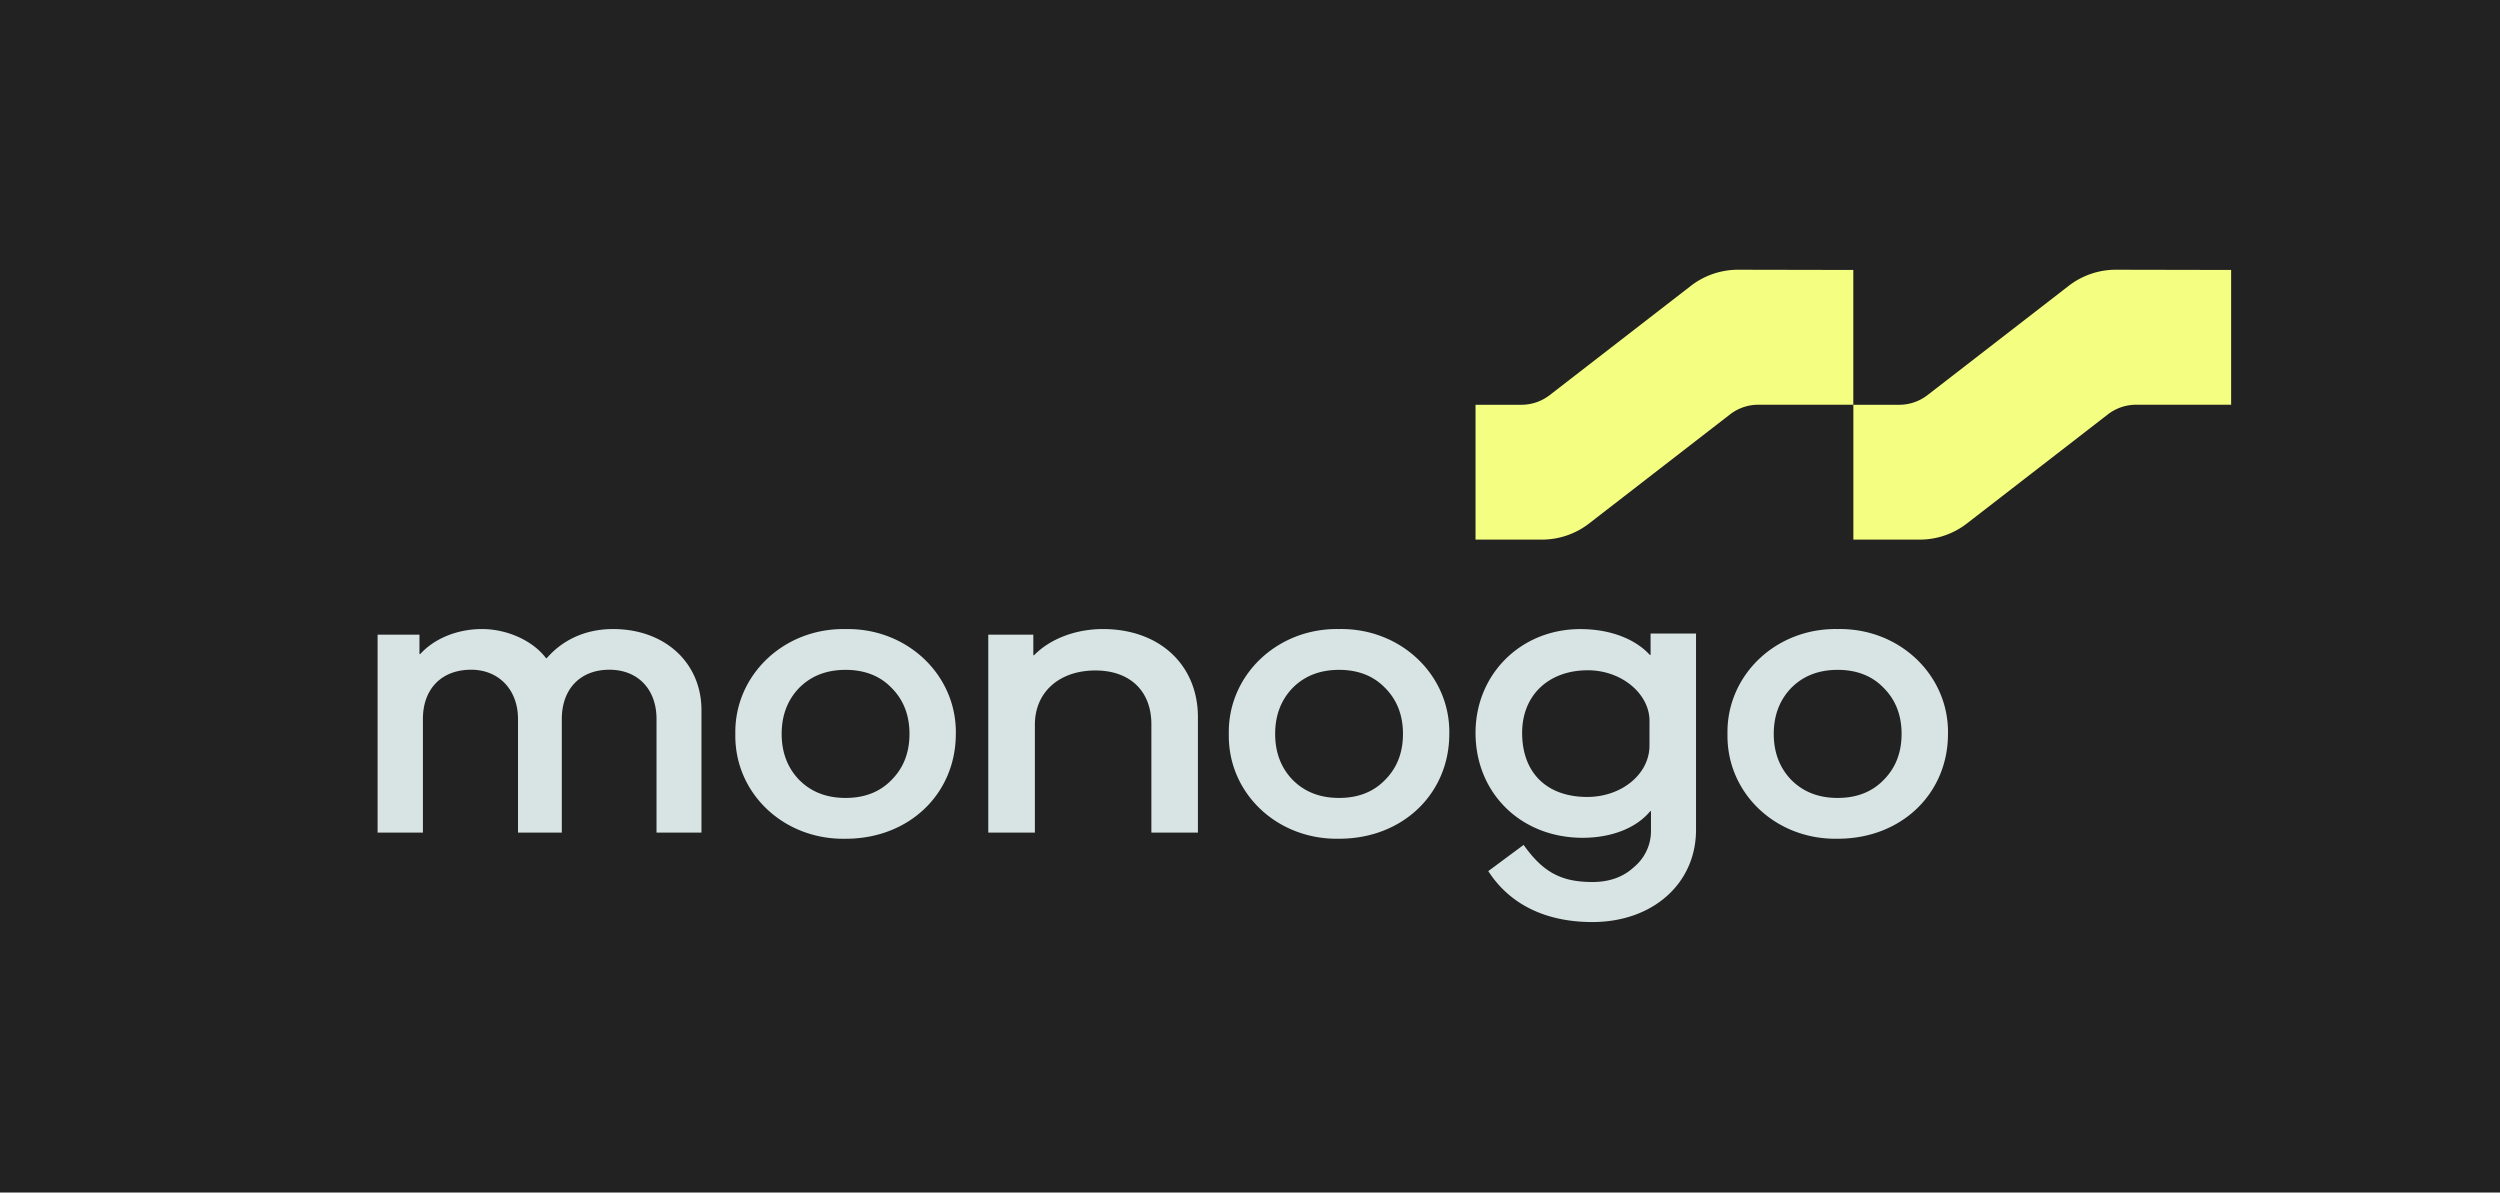
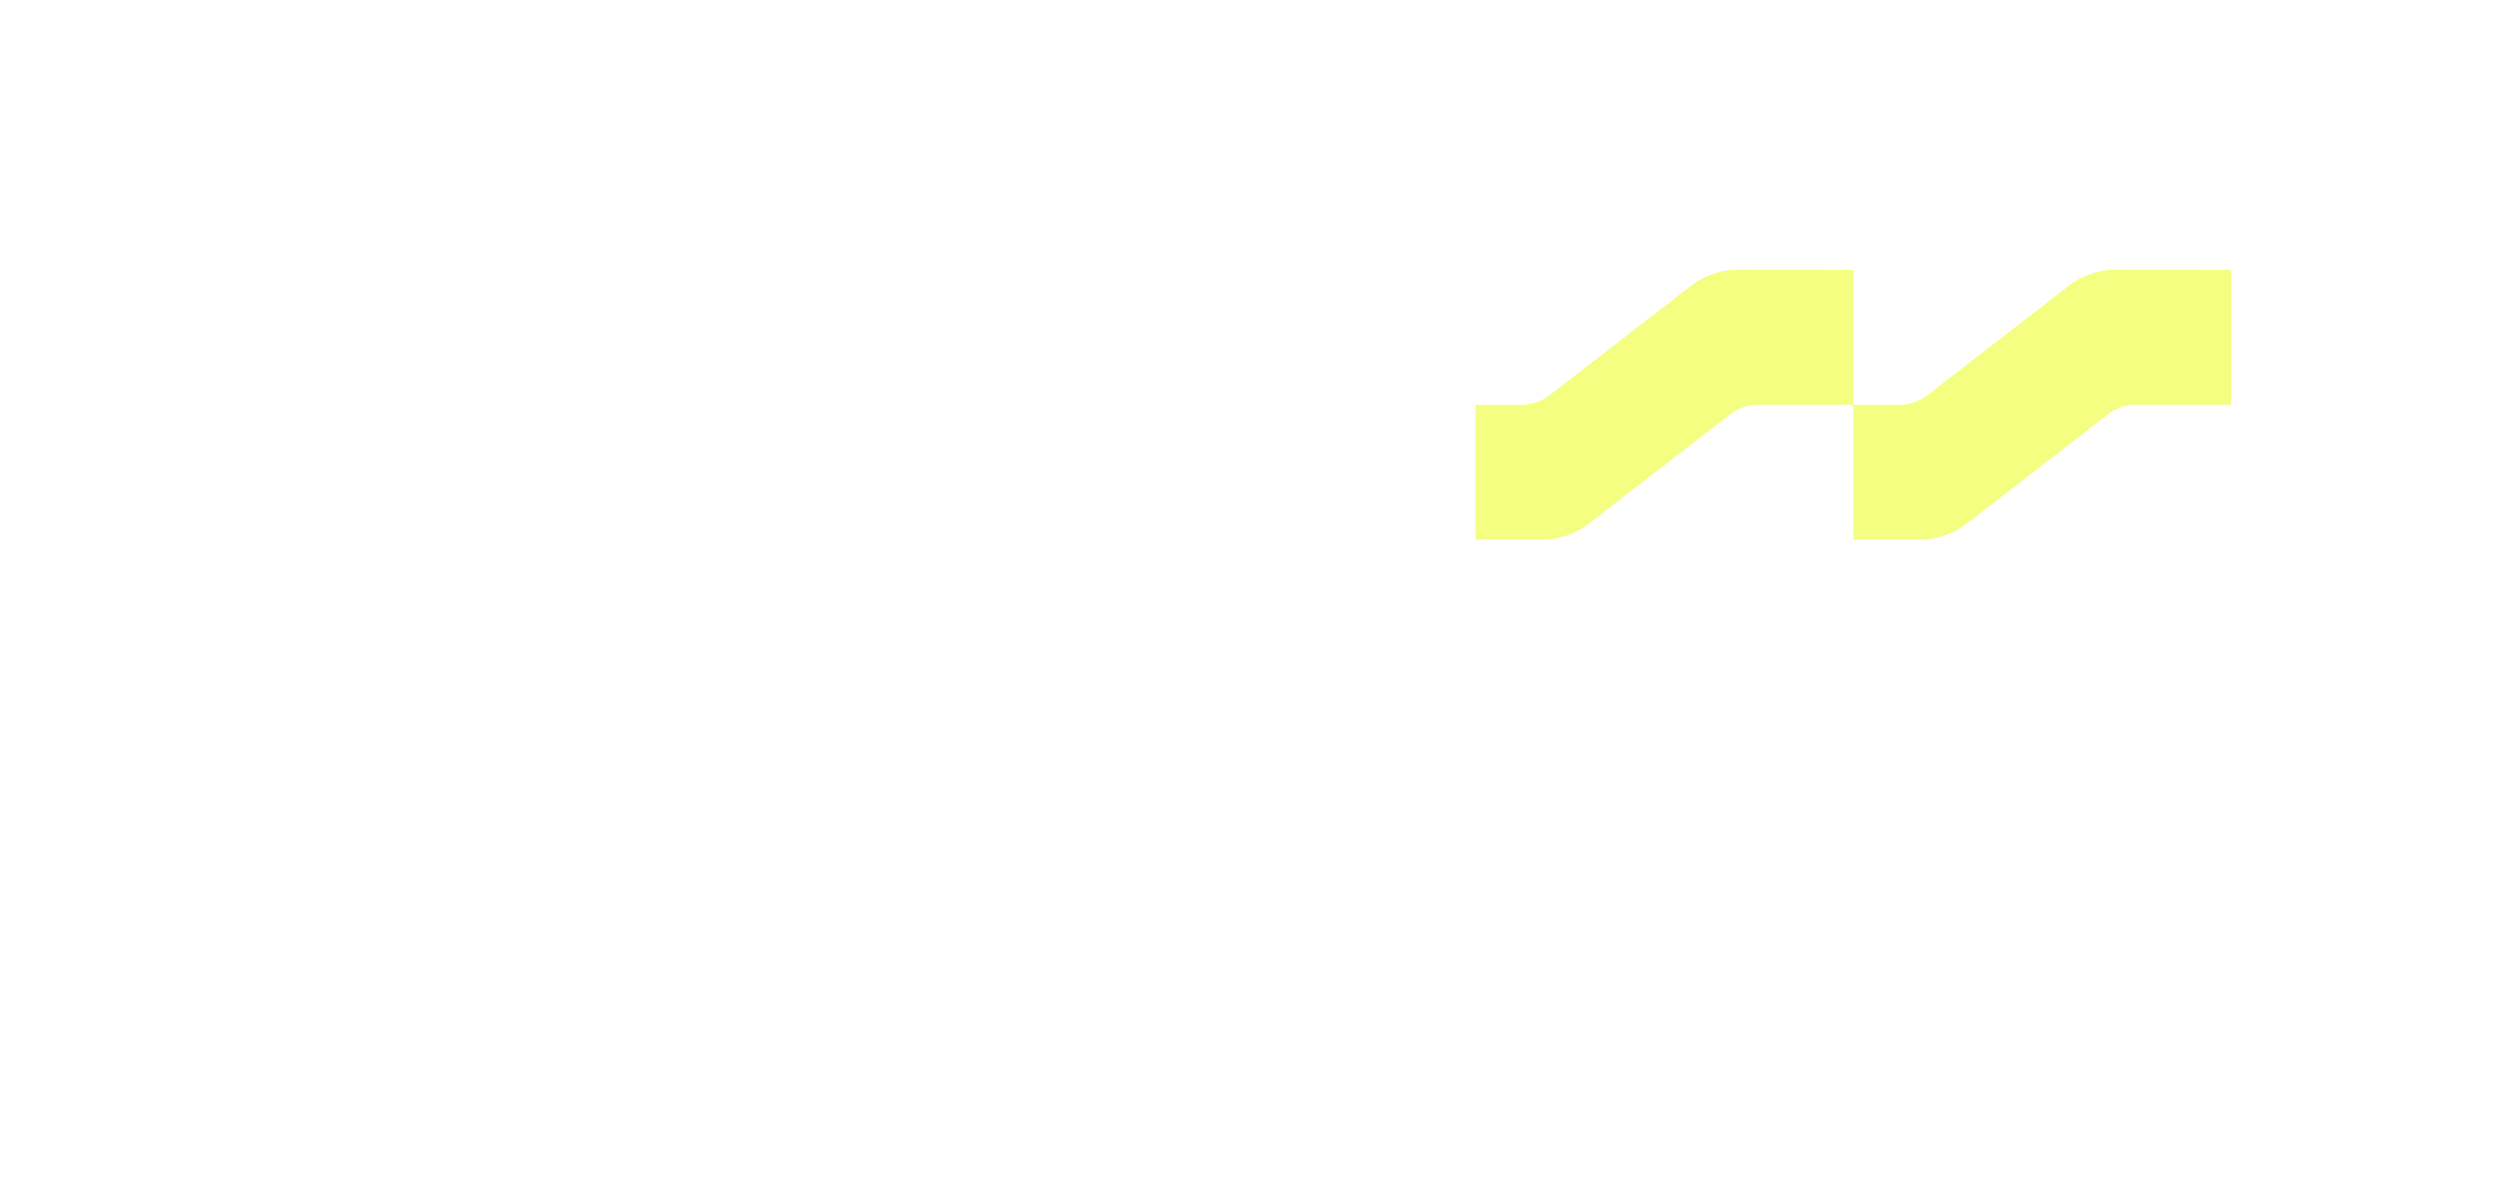
<svg xmlns="http://www.w3.org/2000/svg" id="Layer_1" data-name="Layer 1" viewBox="0 0 1920 915.89">
  <defs>
    <style>.cls-1{fill:#222;}.cls-2{fill:#d7e4e3;}.cls-3{fill:#f4fe80;}</style>
  </defs>
-   <rect class="cls-1" x="-0.22" y="-0.1" width="1920.44" height="916.1" />
  <g id="Logo">
-     <path class="cls-2" d="M470.81,483.11c-20.42,0-38.24,7.75-50.9,22.38h-.57c-10.07-13.49-29.9-22.38-49.17-22.38s-36.8,7.46-47.44,19.22h-.58V487.42H290v152h34.79v-87.2c0-23.24,14.38-37.87,37.09-37.87,21,0,35.95,15.2,35.95,37.87v87.2h33.64v-87.2c0-23.24,14.37-37.87,36.51-37.87,21.85,0,36.23,14.92,36.23,37.87v87.2h34.51V545.36c0-36.43-28.18-62.25-67.86-62.25m940.52,0c-47.93-.87-85.53,35.94-84.67,80.52-.86,45.15,36.74,81.39,84.67,80.52,49.08,0,84.67-34.8,84.67-80.52.86-44.58-36.74-81.39-84.67-80.52M1446.63,599q-13.34,13.8-35.3,13.81c-14.64,0-26.4-4.61-35.59-13.81-8.89-9.2-13.49-21-13.49-35.37s4.6-26.17,13.49-35.37c9.19-9.21,21-13.81,35.59-13.81s26.41,4.6,35.3,13.81q13.78,13.8,13.78,35.37T1446.63,599M649.4,483.13c-47.93-.87-85.52,35.94-84.66,80.52-.86,45.15,36.73,81.39,84.66,80.52,49.08,0,84.67-34.8,84.67-80.52.86-44.58-36.74-81.39-84.67-80.52M684.7,599q-13.34,13.8-35.3,13.81c-14.64,0-26.4-4.61-35.59-13.81-8.9-9.2-13.49-21-13.49-35.37s4.59-26.17,13.49-35.37c9.19-9.21,21-13.81,35.59-13.81s26.41,4.6,35.3,13.81q13.78,13.8,13.78,35.37T684.7,599m343.7-115.89c-47.93-.87-85.53,35.94-84.67,80.52-.86,45.15,36.74,81.39,84.67,80.52,49.08,0,84.66-34.8,84.66-80.52.86-44.58-36.73-81.39-84.66-80.52M1063.7,599q-13.35,13.8-35.3,13.81c-14.64,0-26.41-4.61-35.59-13.81-8.9-9.2-13.49-21-13.49-35.37s4.59-26.17,13.49-35.37c9.18-9.21,21-13.81,35.59-13.81s26.4,4.6,35.3,13.81q13.77,13.8,13.78,35.37T1063.7,599M847,483.11c-20.79,0-40.42,7.46-52.83,20.08h-.58V487.42H759v152h35.79v-82.9c0-24.95,18.76-41.6,46.47-41.6,26.56,0,43,15.78,43,41.31v83.19H920V550.81c0-40.16-29.45-67.7-73-67.7M1267.66,503h-.57c-11.54-12.67-31.16-19.86-53.38-19.86-45.88,0-80.5,34.82-80.5,79.71,0,46.33,34.91,80.57,82.23,80.57,22.22,0,41.26-7.48,51.93-20.42h.58v14.38a36,36,0,0,1-13,28.49c-8.37,7.77-19,11.51-32,11.51-24.23,0-38.08-7.77-52.8-28.49L1143,669c16.45,25.61,44.15,39.13,79.92,39.13,46.46,0,79.63-29.64,79.63-70.79V486.57h-34.91Zm-.86,69.63c0,21.59-21.06,39.43-47.9,39.43C1188,612,1169,593.62,1169,562.82c0-28.77,20.19-48.05,50.49-48.05,26,0,47.32,18.12,47.32,38.85Z" />
    <path class="cls-3" d="M1334.86,207.16a59.09,59.09,0,0,0-36.29,12.39l-108.4,83.89a35.47,35.47,0,0,1-21.71,7.43h-35.25V414.42h51.08A59.09,59.09,0,0,0,1220.46,402l108.18-83.72a35.47,35.47,0,0,1,21.7-7.44h73V207.33Zm290.17,0a59.07,59.07,0,0,0-36.29,12.39l-108.41,83.89a35.44,35.44,0,0,1-21.7,7.43h-35.25V414.42h51.07A59,59,0,0,0,1510.62,402l108.19-83.72a35.45,35.45,0,0,1,21.7-7.44h73V207.33Z" />
  </g>
</svg>